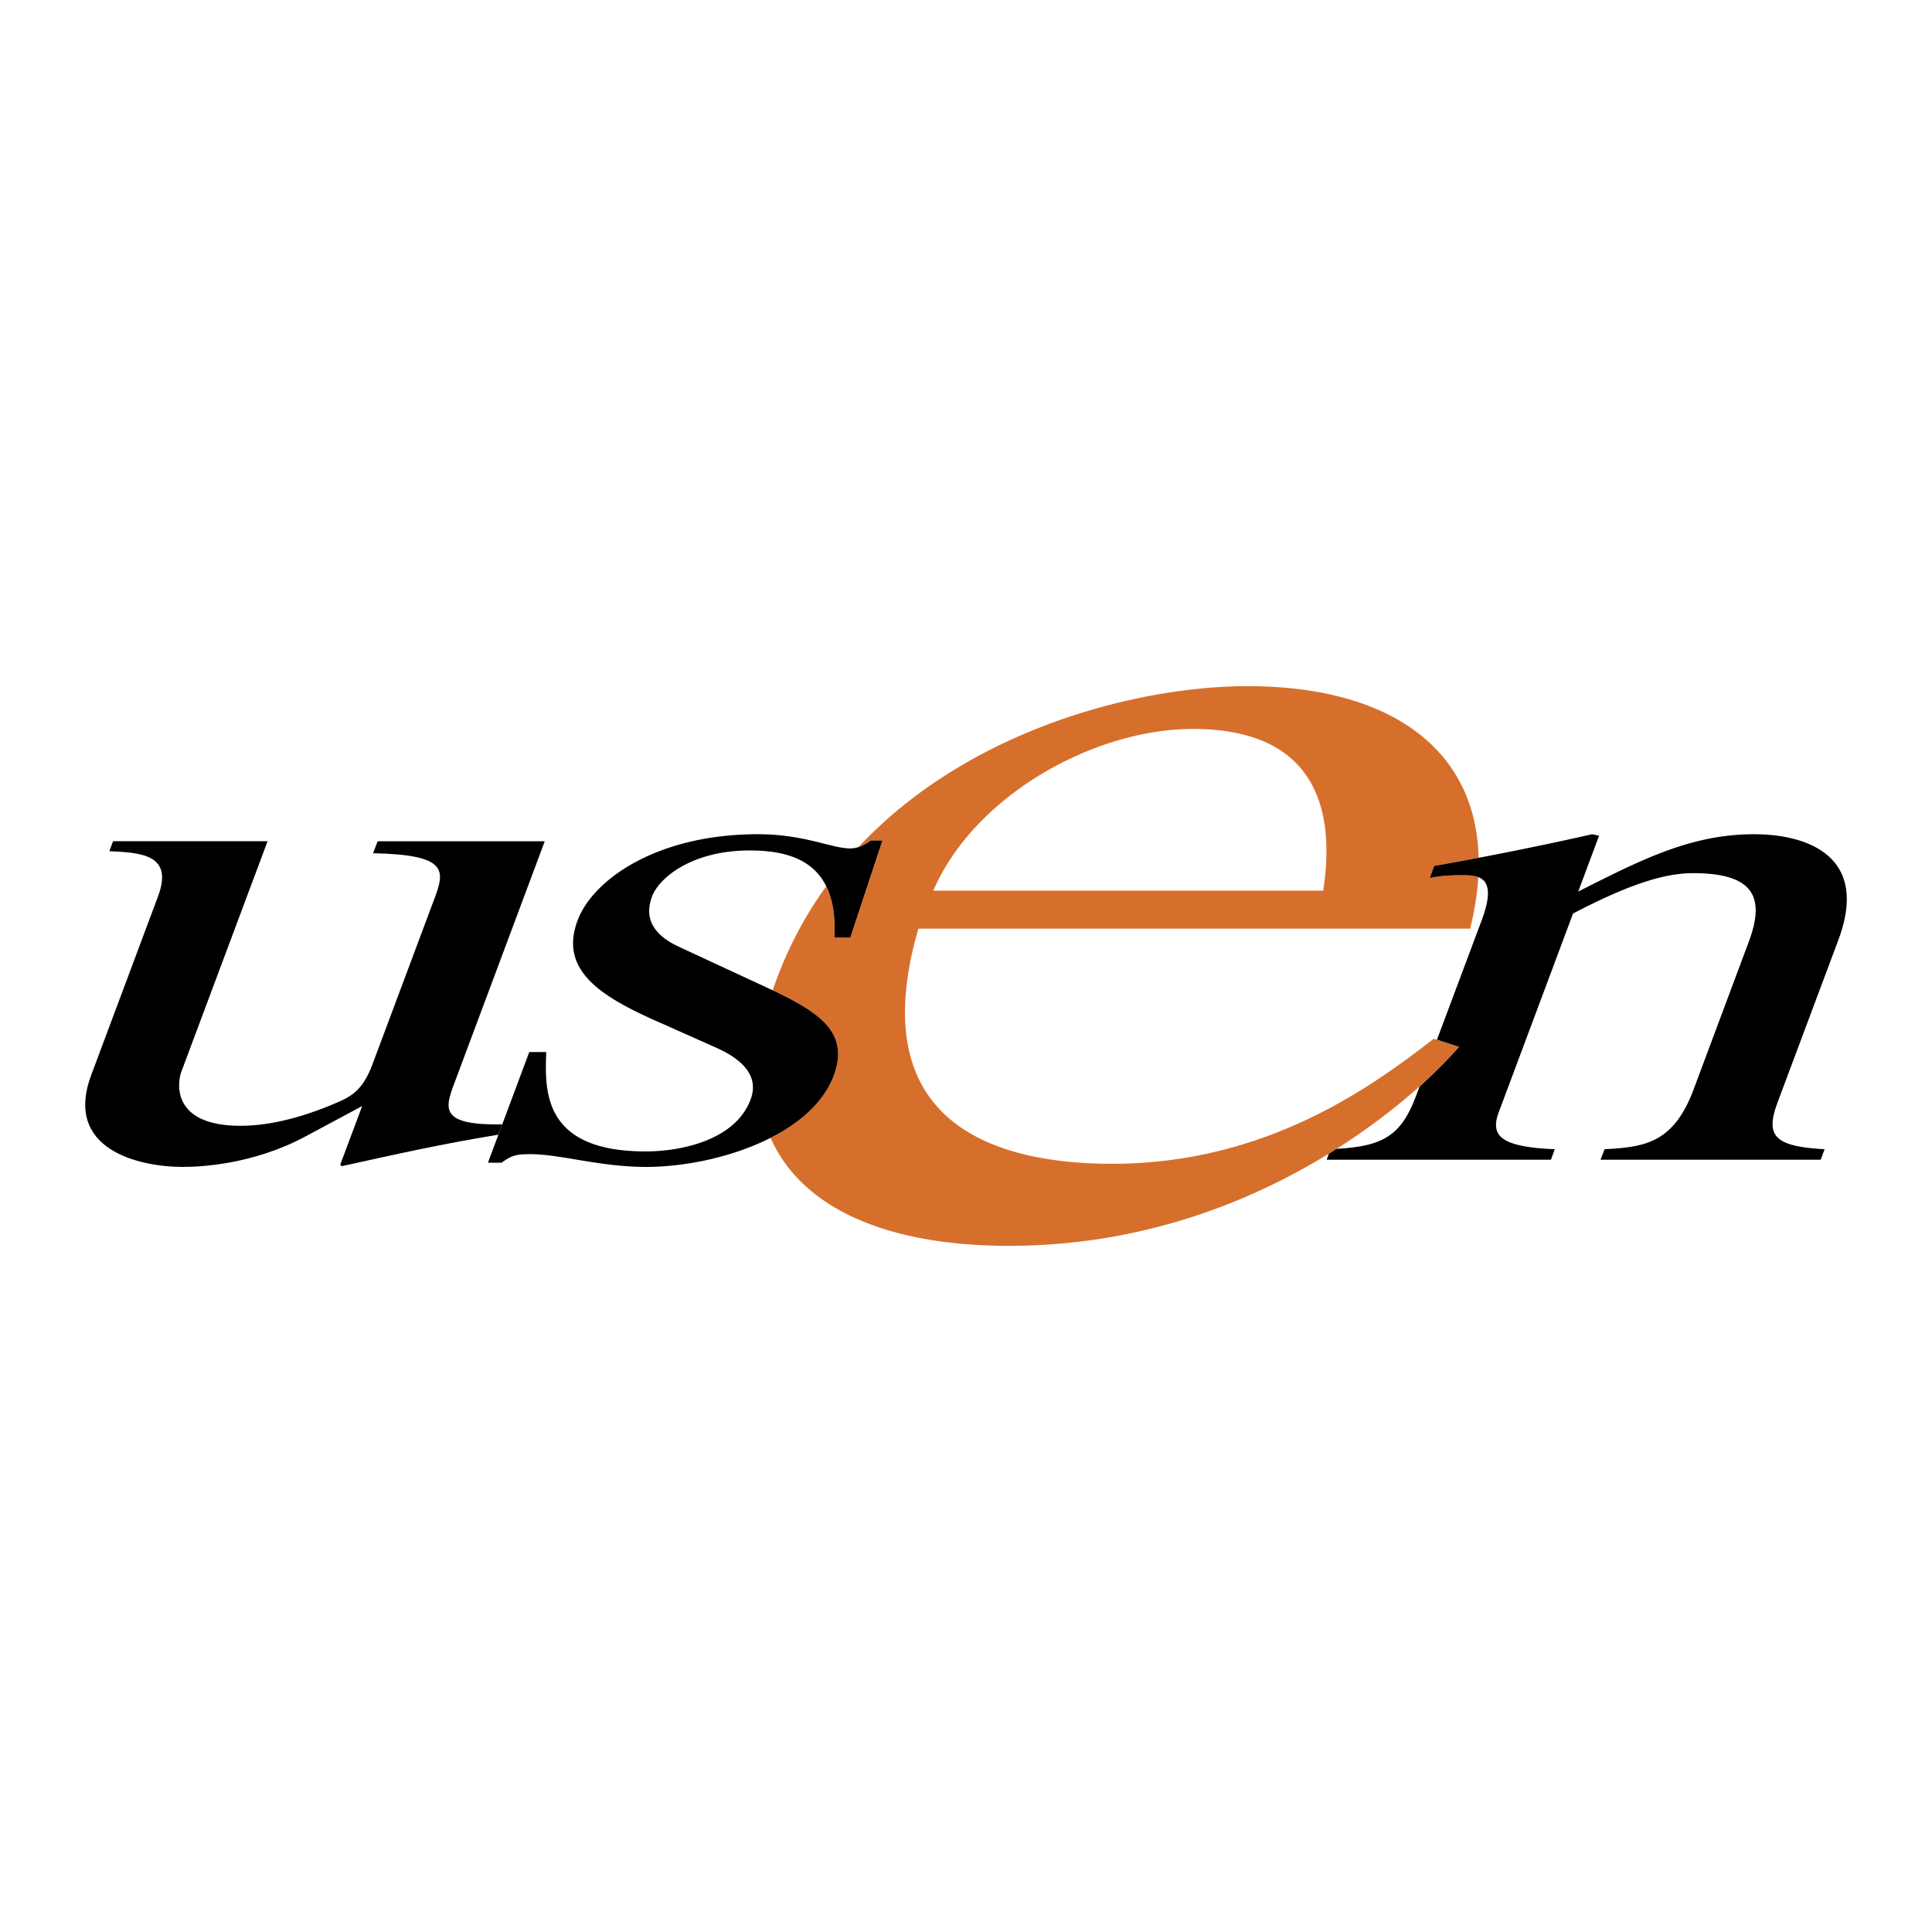
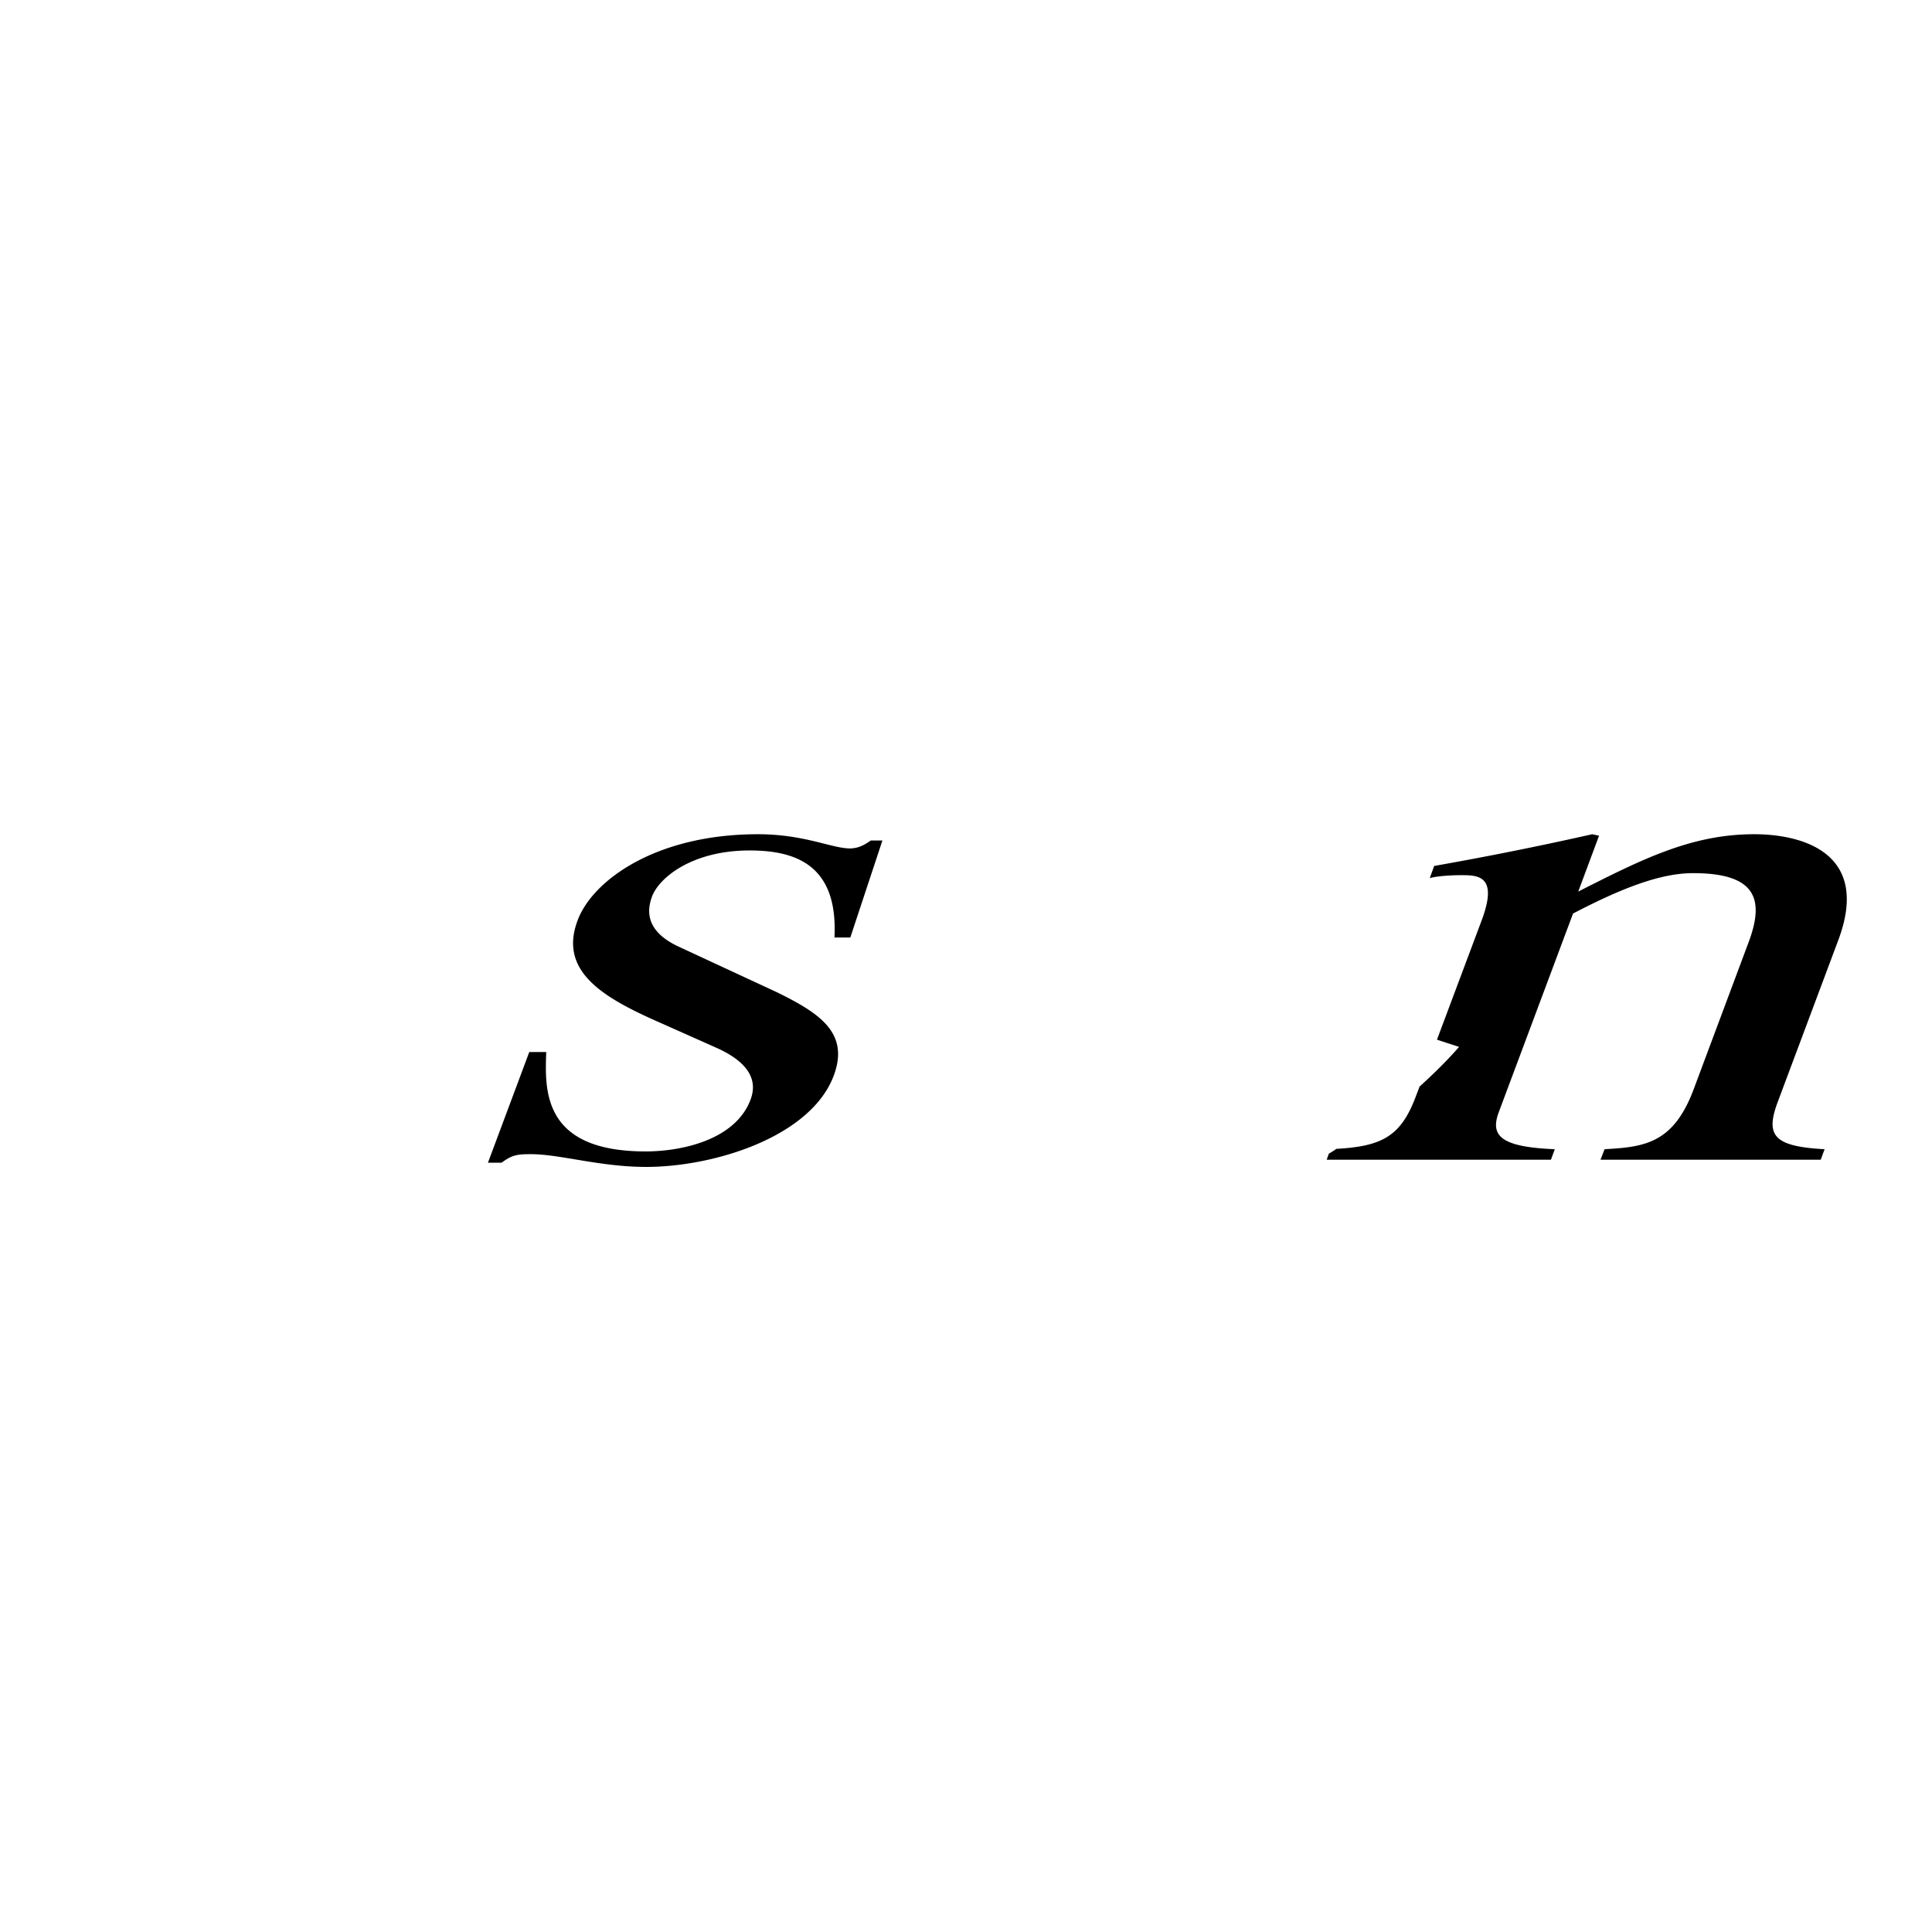
<svg xmlns="http://www.w3.org/2000/svg" width="2500" height="2500" viewBox="0 0 192.756 192.756">
  <g fill-rule="evenodd" clip-rule="evenodd">
    <path fill="#fff" d="M0 0h192.756v192.756H0V0z" />
-     <path d="M76.882 113.521c2.924-1.487 5.303-3.552 6.299-6.205 1.582-4.251-1.362-6.219-5.741-8.354l-.345-.159a39.062 39.062 0 0 1 5.339-10.381c.62 1.253.932 2.917.82 5.113h1.582l3.202-9.678h-1.159c-.285.198-.695.489-1.227.656 11.046-11.826 28.008-16.056 38.816-16.056 13.914 0 22.779 6.039 23.057 17.125-1.496.284-2.975.556-4.438.813l-.441 1.214c.479-.147 1.693-.294 3.166-.294.576 0 1.188.009 1.676.197-.098 1.619-.367 3.332-.812 5.14h-55.05c-5.63 19.448 7.653 23.459 19.337 23.459 15.75 0 26.385-8.096 32.088-12.475l2.521.81a40.719 40.719 0 0 1-2.316 2.433c-2.156 2.092-5.496 4.947-9.9 7.74l-.02.001c-.094.066-.191.131-.289.195-.111.067-.221.137-.33.204l-.135.08-.002.004c-7.734 4.757-18.562 9.195-31.92 9.195-12.27.001-20.711-3.802-23.778-10.777zm16.235-24.659h38.895c.883-5.722.957-16.136-13.008-16.136-9.752 0-21.748 6.55-25.887 16.136z" fill="#d76f2c" />
-     <path d="M9.106 107.243l6.661-17.811c1.582-4.214-1.748-4.361-4.857-4.508l.368-.994h15.418l-8.611 23.018c-.368.993-1.066 5.373 5.906 5.373 3.184 0 6.697-.994 10.138-2.539 1.16-.57 2.171-1.271 3.036-3.606l6.201-16.578c1.067-2.833 1.196-4.324-6.146-4.471l.46-1.196h16.67l-9.053 24.232c-.947 2.51-1.333 4.121 4.812 4.015l-.382 1.026c-5.937.981-10.275 1.965-15.635 3.146l-.147-.147 2.189-5.851-5.667 3.035c-5.151 2.761-10.34 3.036-12.236 3.036-4.323.001-11.922-1.71-9.125-9.18z" />
    <path d="M52.693 115.154c-1.27 0-1.766.202-2.649.847h-1.361l4.122-11.039h1.692c-.129 3.771-.423 9.916 9.917 9.916 3.587 0 8.96-1.141 10.469-5.17.846-2.244-.626-3.956-3.533-5.226l-5.244-2.337c-5.63-2.465-10.451-5.077-8.482-10.303 1.453-3.956 7.746-8.611 17.995-8.611 4.636 0 7.377 1.417 9.181 1.417.957 0 1.655-.497 2.079-.791h1.159l-3.202 9.678h-1.582c.368-7.193-3.809-8.684-8.463-8.684-5.796 0-9.052 2.759-9.733 4.582-.534 1.435-.663 3.477 2.668 5.022l9.715 4.508c4.379 2.135 7.323 4.103 5.741 8.354-2.3 6.127-11.96 9.107-18.712 9.107-4.748 0-8.796-1.343-11.777-1.27zM159.684 115.706l.406-1.049c3.975-.221 6.844-.57 8.867-5.924l5.52-14.775c1.602-4.305.664-6.844-5.555-6.844-3.184 0-6.975 1.417-11.979 4.029l-7.416 19.834c-.863 2.337.186 3.459 5.594 3.68l-.385 1.049h-22.375l.221-.606c.258-.147.516-.313.754-.479 4.582-.257 6.441-1.269 7.932-5.262l.367-.957c1.914-1.729 3.238-3.146 3.938-3.955l-2.207-.718 4.453-11.886c1.674-4.453-.314-4.527-2.006-4.527-1.473 0-2.688.147-3.166.294l.441-1.214a340.827 340.827 0 0 0 15.77-3.165l.68.147-2.078 5.575c6.385-3.238 11.314-5.722 17.553-5.722 4.857 0 11.646 1.895 8.389 10.58l-6.053 16.172c-1.232 3.331-.369 4.398 4.691 4.674l-.387 1.049h-21.969z" />
  </g>
</svg>